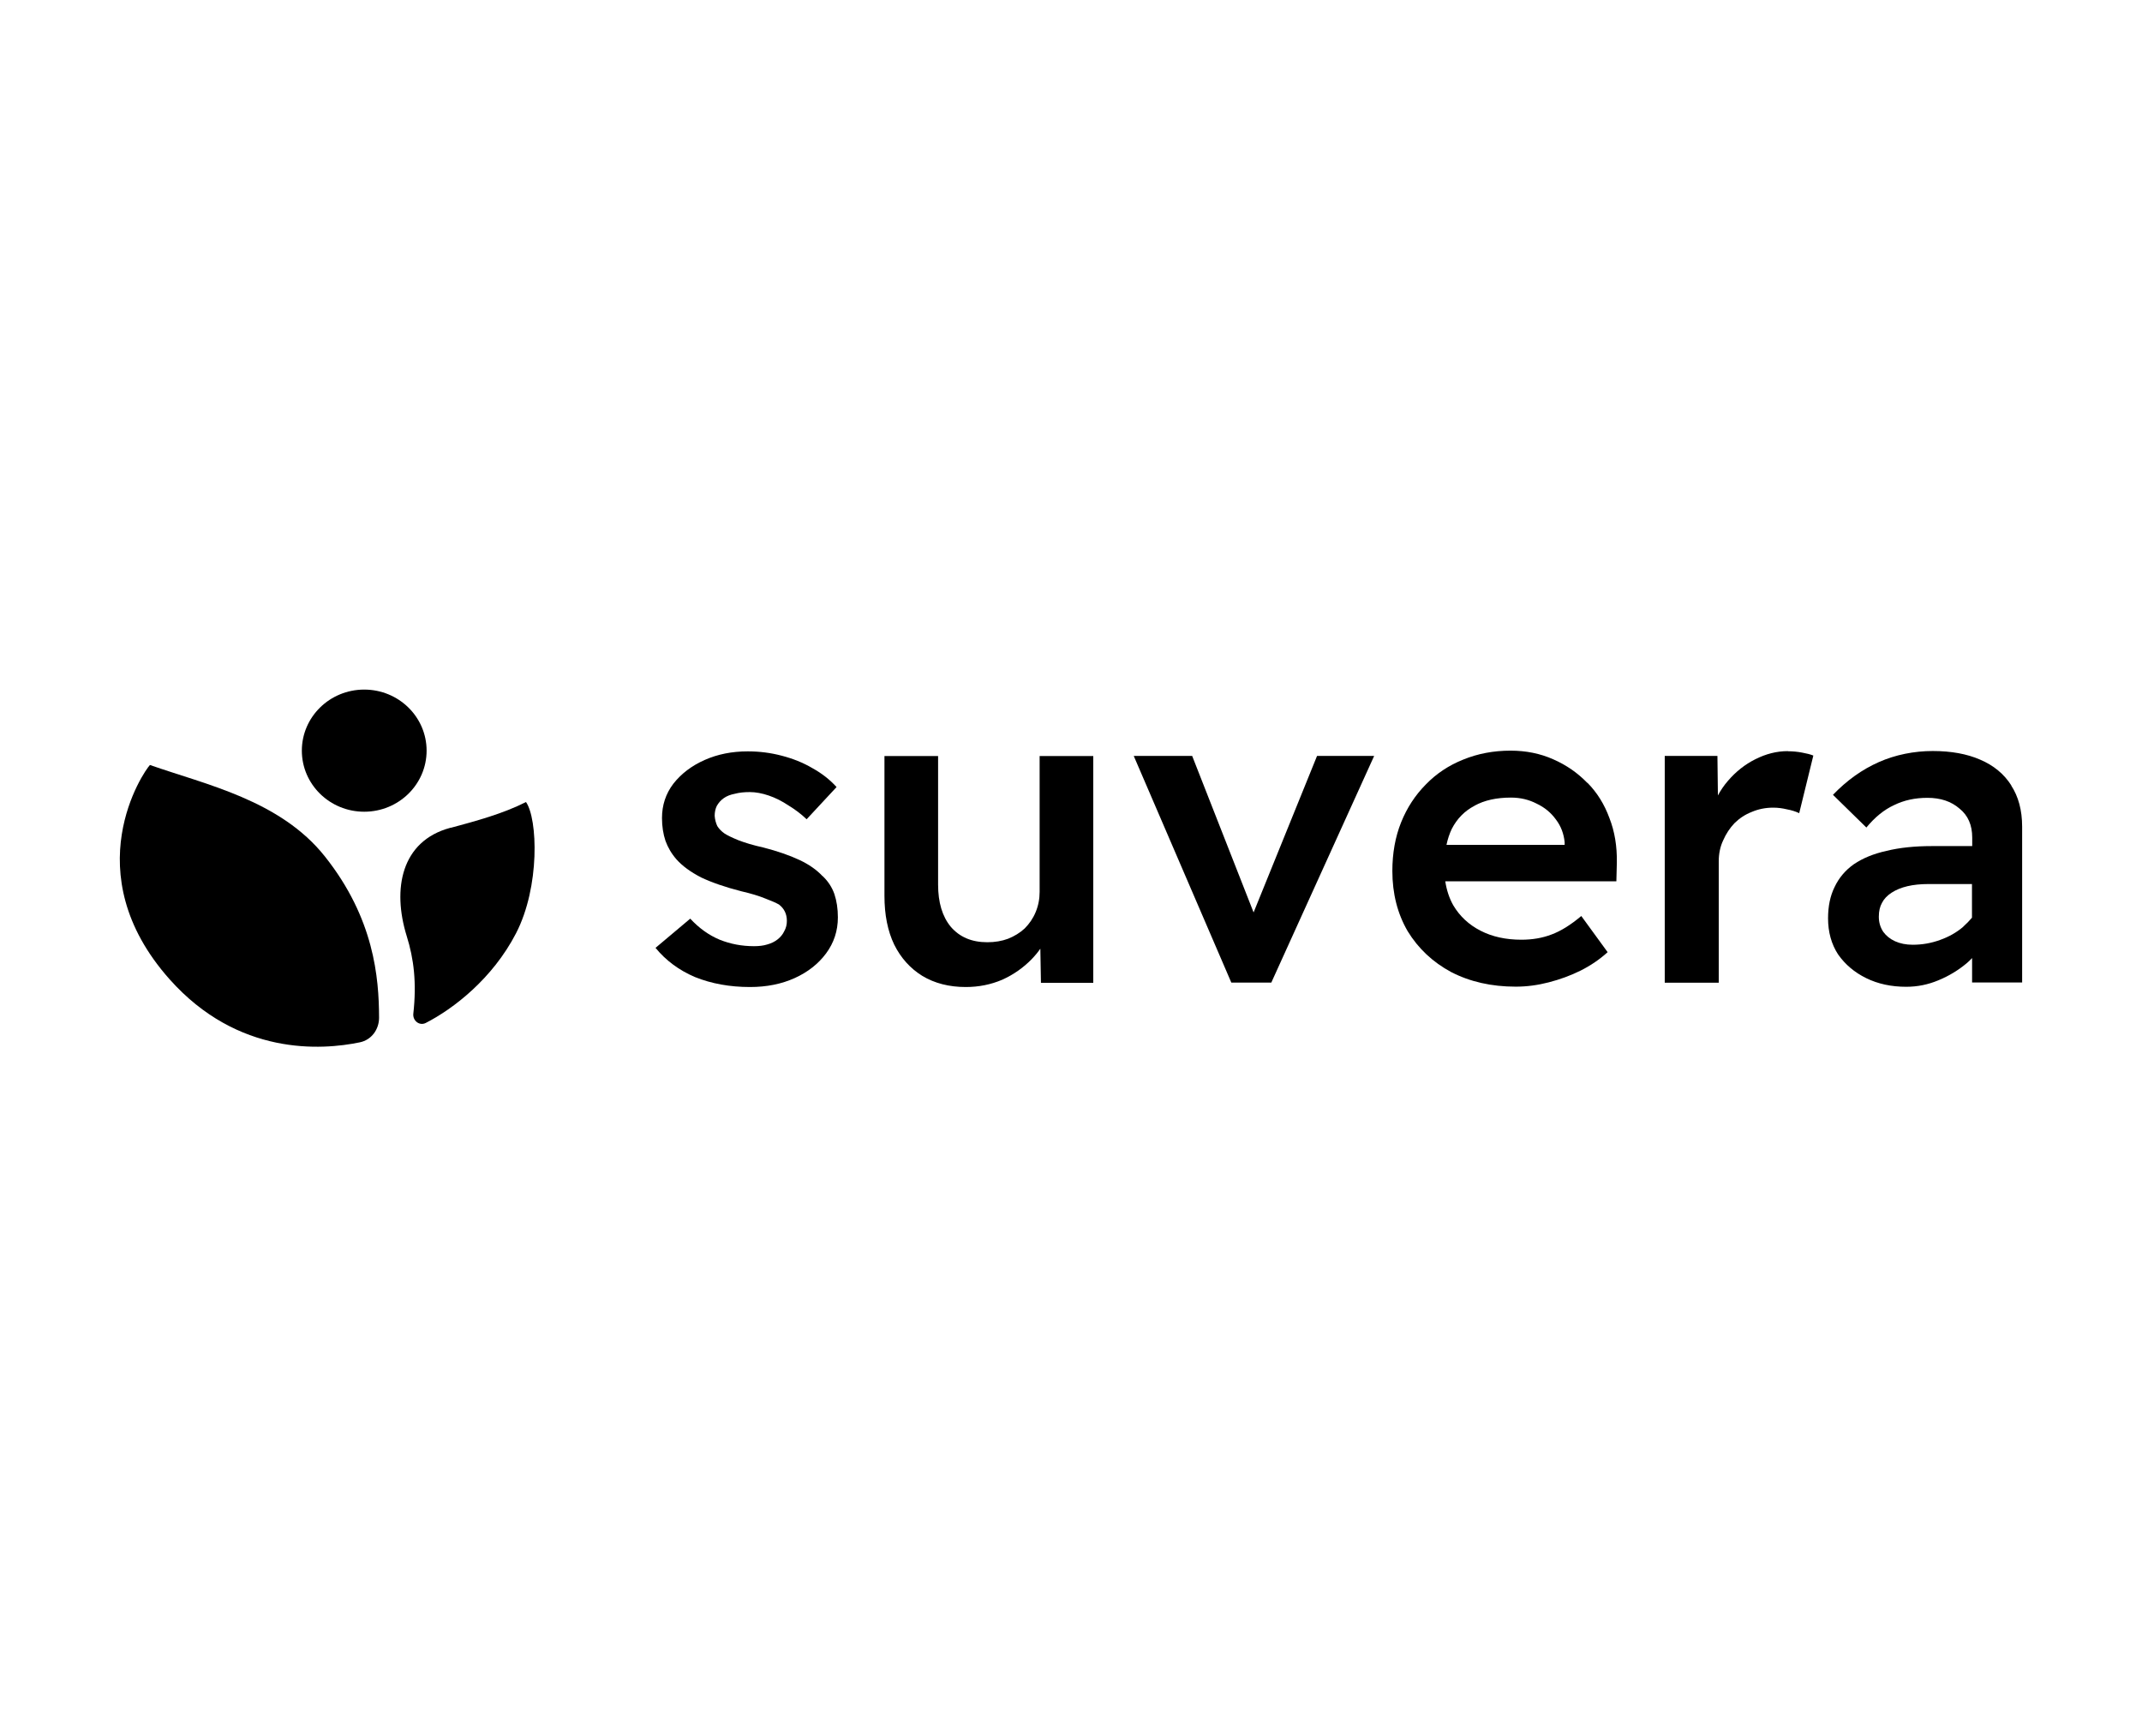
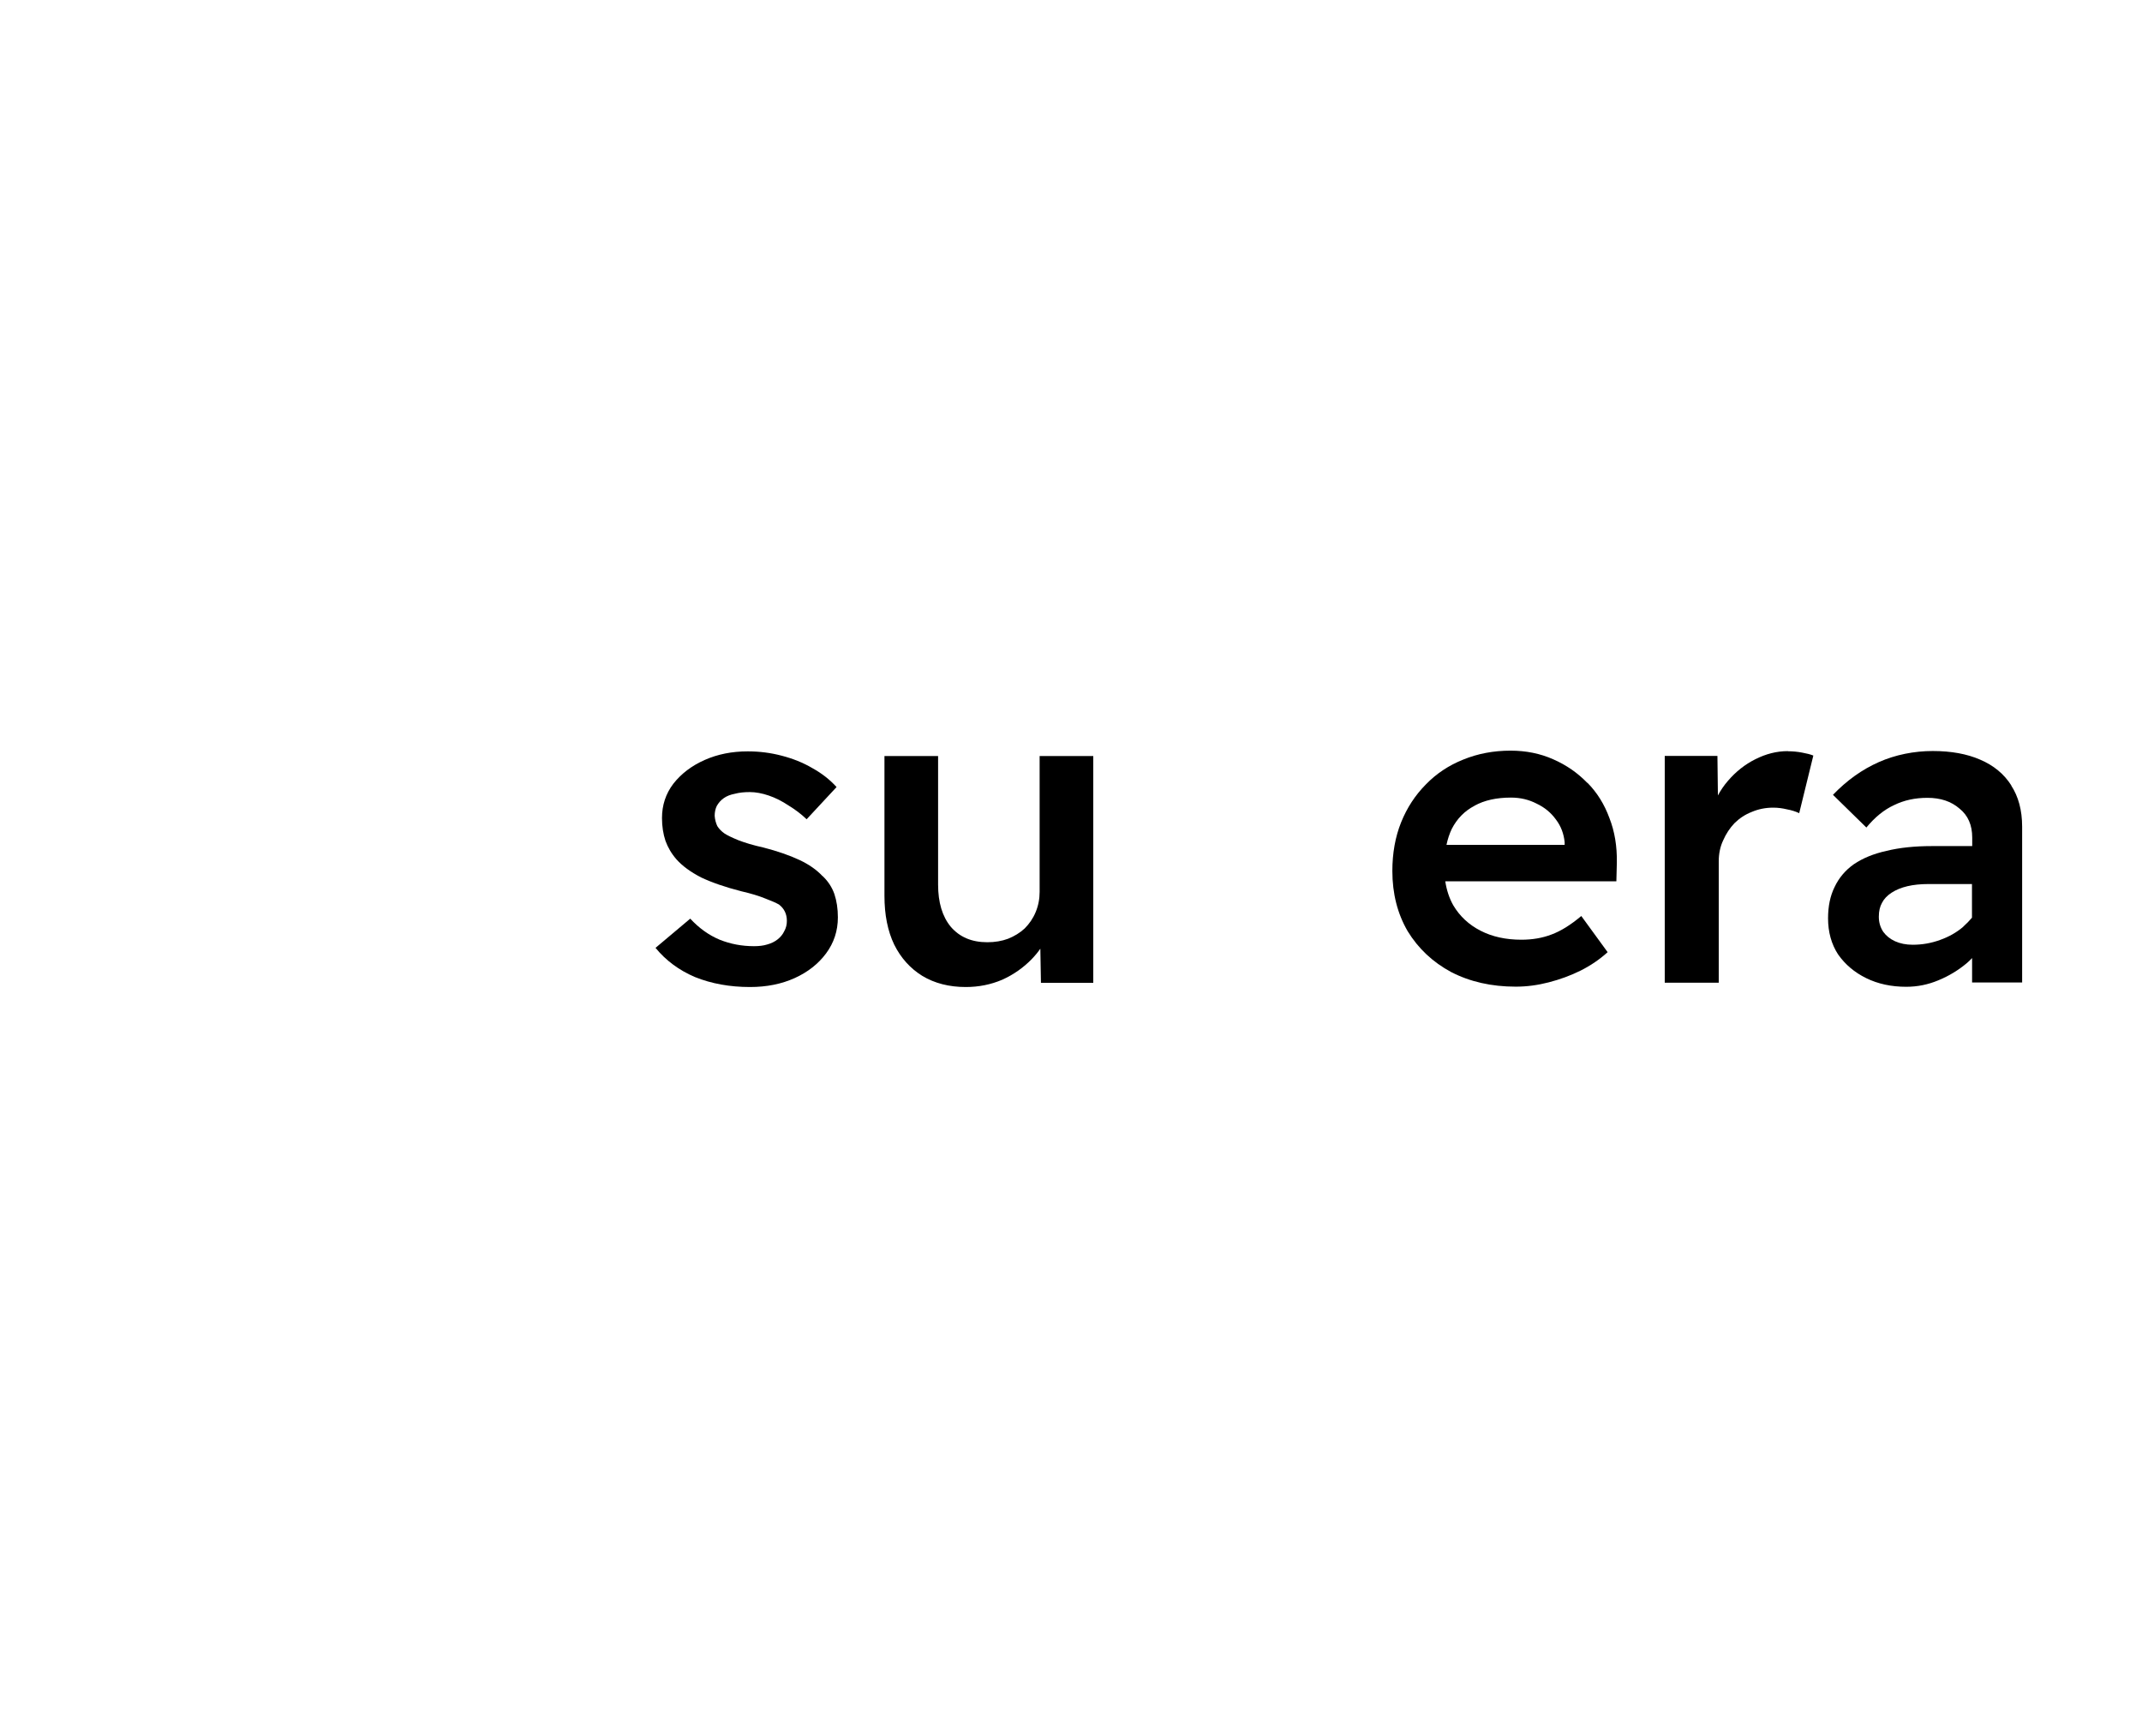
<svg xmlns="http://www.w3.org/2000/svg" id="a" width="178.9" height="145" viewBox="0 0 178.9 145">
-   <ellipse cx="30.42" cy="62.69" rx="5.21" ry="5.1" />
-   <path d="M12.53,63.88c-.54.55-6.3,8.99,1.64,17.91,5.71,6.41,12.7,5.92,15.88,5.26.98-.2,1.61-1.08,1.61-2.06-.01-3.34-.41-8.29-4.53-13.47-3.73-4.69-9.93-5.99-14.6-7.63Z" />
-   <path d="M37.65,69.12l-.06.02c-4.07,1.1-4.85,5.08-3.62,9.04.59,1.88.84,3.89.55,6.48-.06.58.51,1.04,1.04.77,2.29-1.17,5.57-3.68,7.54-7.49,2.01-3.89,1.81-9.56.83-10.96-1.93.98-4.16,1.58-6.27,2.15Z" />
  <path d="M167.99,65.6c-.61-.96-1.48-1.68-2.61-2.16-1.1-.48-2.42-.72-3.96-.72s-3.12.31-4.51.93c-1.4.62-2.67,1.53-3.82,2.73l2.79,2.73c.71-.86,1.48-1.49,2.31-1.87.83-.41,1.76-.61,2.79-.61,1.1,0,1.99.3,2.68.9.71.57,1.06,1.38,1.06,2.41v.72h-3.38c-1.42,0-2.68.13-3.78.4-1.08.24-1.98.61-2.72,1.11-.71.5-1.25,1.14-1.61,1.9-.37.74-.55,1.62-.55,2.62,0,1.15.28,2.16.84,3.02.59.84,1.37,1.5,2.35,1.98.98.48,2.09.72,3.34.72.93,0,1.82-.18,2.68-.54.88-.36,1.69-.85,2.42-1.47.15-.12.27-.26.4-.39v2.04h4.18v-13.01c0-1.37-.31-2.52-.92-3.45ZM163.98,77.39c-.56.48-1.21.85-1.95,1.11-.71.26-1.47.4-2.28.4-.56,0-1.05-.1-1.47-.29-.42-.19-.75-.46-.99-.79-.24-.36-.37-.78-.37-1.26s.09-.84.26-1.15c.17-.34.44-.62.81-.86.37-.24.81-.42,1.32-.54.51-.12,1.1-.18,1.76-.18h3.63v2.81c-.22.26-.46.51-.73.75Z" />
-   <path d="M149.32,62.73c-.93,0-1.83.23-2.72.68-.86.43-1.62,1.03-2.28,1.8-.33.38-.61.79-.84,1.22l-.04-3.3h-4.4v18.94h4.51v-10.13c0-.65.12-1.23.37-1.76.24-.55.56-1.03.95-1.44.42-.41.89-.72,1.43-.93.56-.24,1.16-.36,1.8-.36.39,0,.77.05,1.14.14.39.07.73.18,1.03.32l1.18-4.81c-.24-.1-.56-.18-.95-.25-.37-.07-.76-.11-1.18-.11Z" />
+   <path d="M149.32,62.73c-.93,0-1.83.23-2.72.68-.86.43-1.62,1.03-2.28,1.8-.33.38-.61.79-.84,1.22l-.04-3.3h-4.4v18.94h4.51v-10.13c0-.65.12-1.23.37-1.76.24-.55.56-1.03.95-1.44.42-.41.89-.72,1.43-.93.56-.24,1.16-.36,1.8-.36.39,0,.77.05,1.14.14.39.07.73.18,1.03.32l1.18-4.81c-.24-.1-.56-.18-.95-.25-.37-.07-.76-.11-1.18-.11" />
  <path d="M132.58,65.39c-.81-.84-1.76-1.5-2.86-1.98-1.08-.48-2.26-.72-3.56-.72-1.42,0-2.74.25-3.96.75-1.2.48-2.24,1.17-3.12,2.08-.88.89-1.57,1.94-2.06,3.16-.49,1.22-.73,2.58-.73,4.06,0,1.89.43,3.57,1.28,5.03.88,1.44,2.09,2.58,3.63,3.41,1.57.81,3.36,1.22,5.4,1.22.91,0,1.82-.12,2.75-.36.93-.24,1.81-.56,2.64-.97.86-.43,1.62-.95,2.28-1.55l-2.2-3.02c-.88.74-1.71,1.26-2.5,1.55-.76.29-1.59.43-2.5.43-1.3,0-2.44-.25-3.41-.75-.98-.5-1.74-1.21-2.28-2.12-.34-.6-.56-1.28-.67-2.01h14.29l.04-1.58c.02-1.34-.18-2.58-.62-3.7-.42-1.15-1.03-2.13-1.84-2.95ZM123.15,67.29c.83-.46,1.85-.68,3.05-.68.78,0,1.49.17,2.13.5.66.31,1.2.75,1.62,1.33.42.55.66,1.19.73,1.9v.22h-9.87c.1-.48.25-.93.44-1.33.44-.86,1.08-1.51,1.91-1.94Z" />
-   <polygon points="104.7 76.2 99.57 63.13 94.69 63.13 102.84 82.06 106.18 82.06 114.77 63.13 110 63.13 104.7 76.2" />
  <path d="M86.83,74.48c0,.6-.11,1.16-.33,1.69s-.53.98-.92,1.37c-.39.36-.86.65-1.39.86-.51.19-1.09.29-1.73.29-1.3,0-2.31-.43-3.05-1.29-.71-.86-1.06-2.04-1.06-3.52v-10.74h-4.48v11.68c0,1.58.27,2.93.81,4.06.56,1.13,1.35,2,2.35,2.62,1.03.62,2.24.93,3.63.93,1.08,0,2.09-.2,3.05-.61.95-.43,1.77-1.01,2.46-1.72.27-.28.51-.57.72-.87l.05,2.85h4.37v-18.94h-4.48v11.35Z" />
  <path d="M68.68,73.15c-.47-.5-1.1-.95-1.91-1.33-.81-.38-1.81-.73-3.01-1.04-.86-.19-1.55-.4-2.09-.61-.54-.22-.93-.41-1.17-.57-.24-.17-.44-.37-.59-.61-.12-.26-.2-.55-.22-.86,0-.31.06-.59.18-.83.15-.26.34-.48.59-.65.24-.17.55-.29.92-.36.37-.1.78-.14,1.25-.14.49,0,1.02.1,1.58.29.56.19,1.11.47,1.65.83.56.34,1.06.72,1.51,1.15l2.5-2.69c-.56-.62-1.24-1.15-2.02-1.58-.78-.46-1.64-.8-2.57-1.04-.91-.24-1.85-.36-2.83-.36-1.32,0-2.52.24-3.6.72-1.08.48-1.95,1.14-2.61,1.98-.64.84-.95,1.8-.95,2.87,0,.69.1,1.33.29,1.9.2.55.5,1.07.92,1.55.49.55,1.17,1.05,2.06,1.51.91.43,2.02.81,3.34,1.15.83.19,1.51.4,2.02.61.51.19.89.36,1.14.5.44.34.66.79.66,1.37,0,.31-.07.6-.22.86-.12.26-.31.49-.55.68s-.54.34-.88.43c-.32.1-.69.14-1.1.14-1,0-1.96-.18-2.86-.54-.91-.38-1.73-.97-2.46-1.76l-2.9,2.44c.86,1.05,1.96,1.87,3.3,2.44,1.37.55,2.9.83,4.59.83,1.39,0,2.64-.25,3.74-.75,1.1-.5,1.97-1.19,2.61-2.05.66-.89.99-1.89.99-3.02,0-.72-.1-1.37-.29-1.94-.2-.57-.53-1.08-.99-1.51Z" />
</svg>